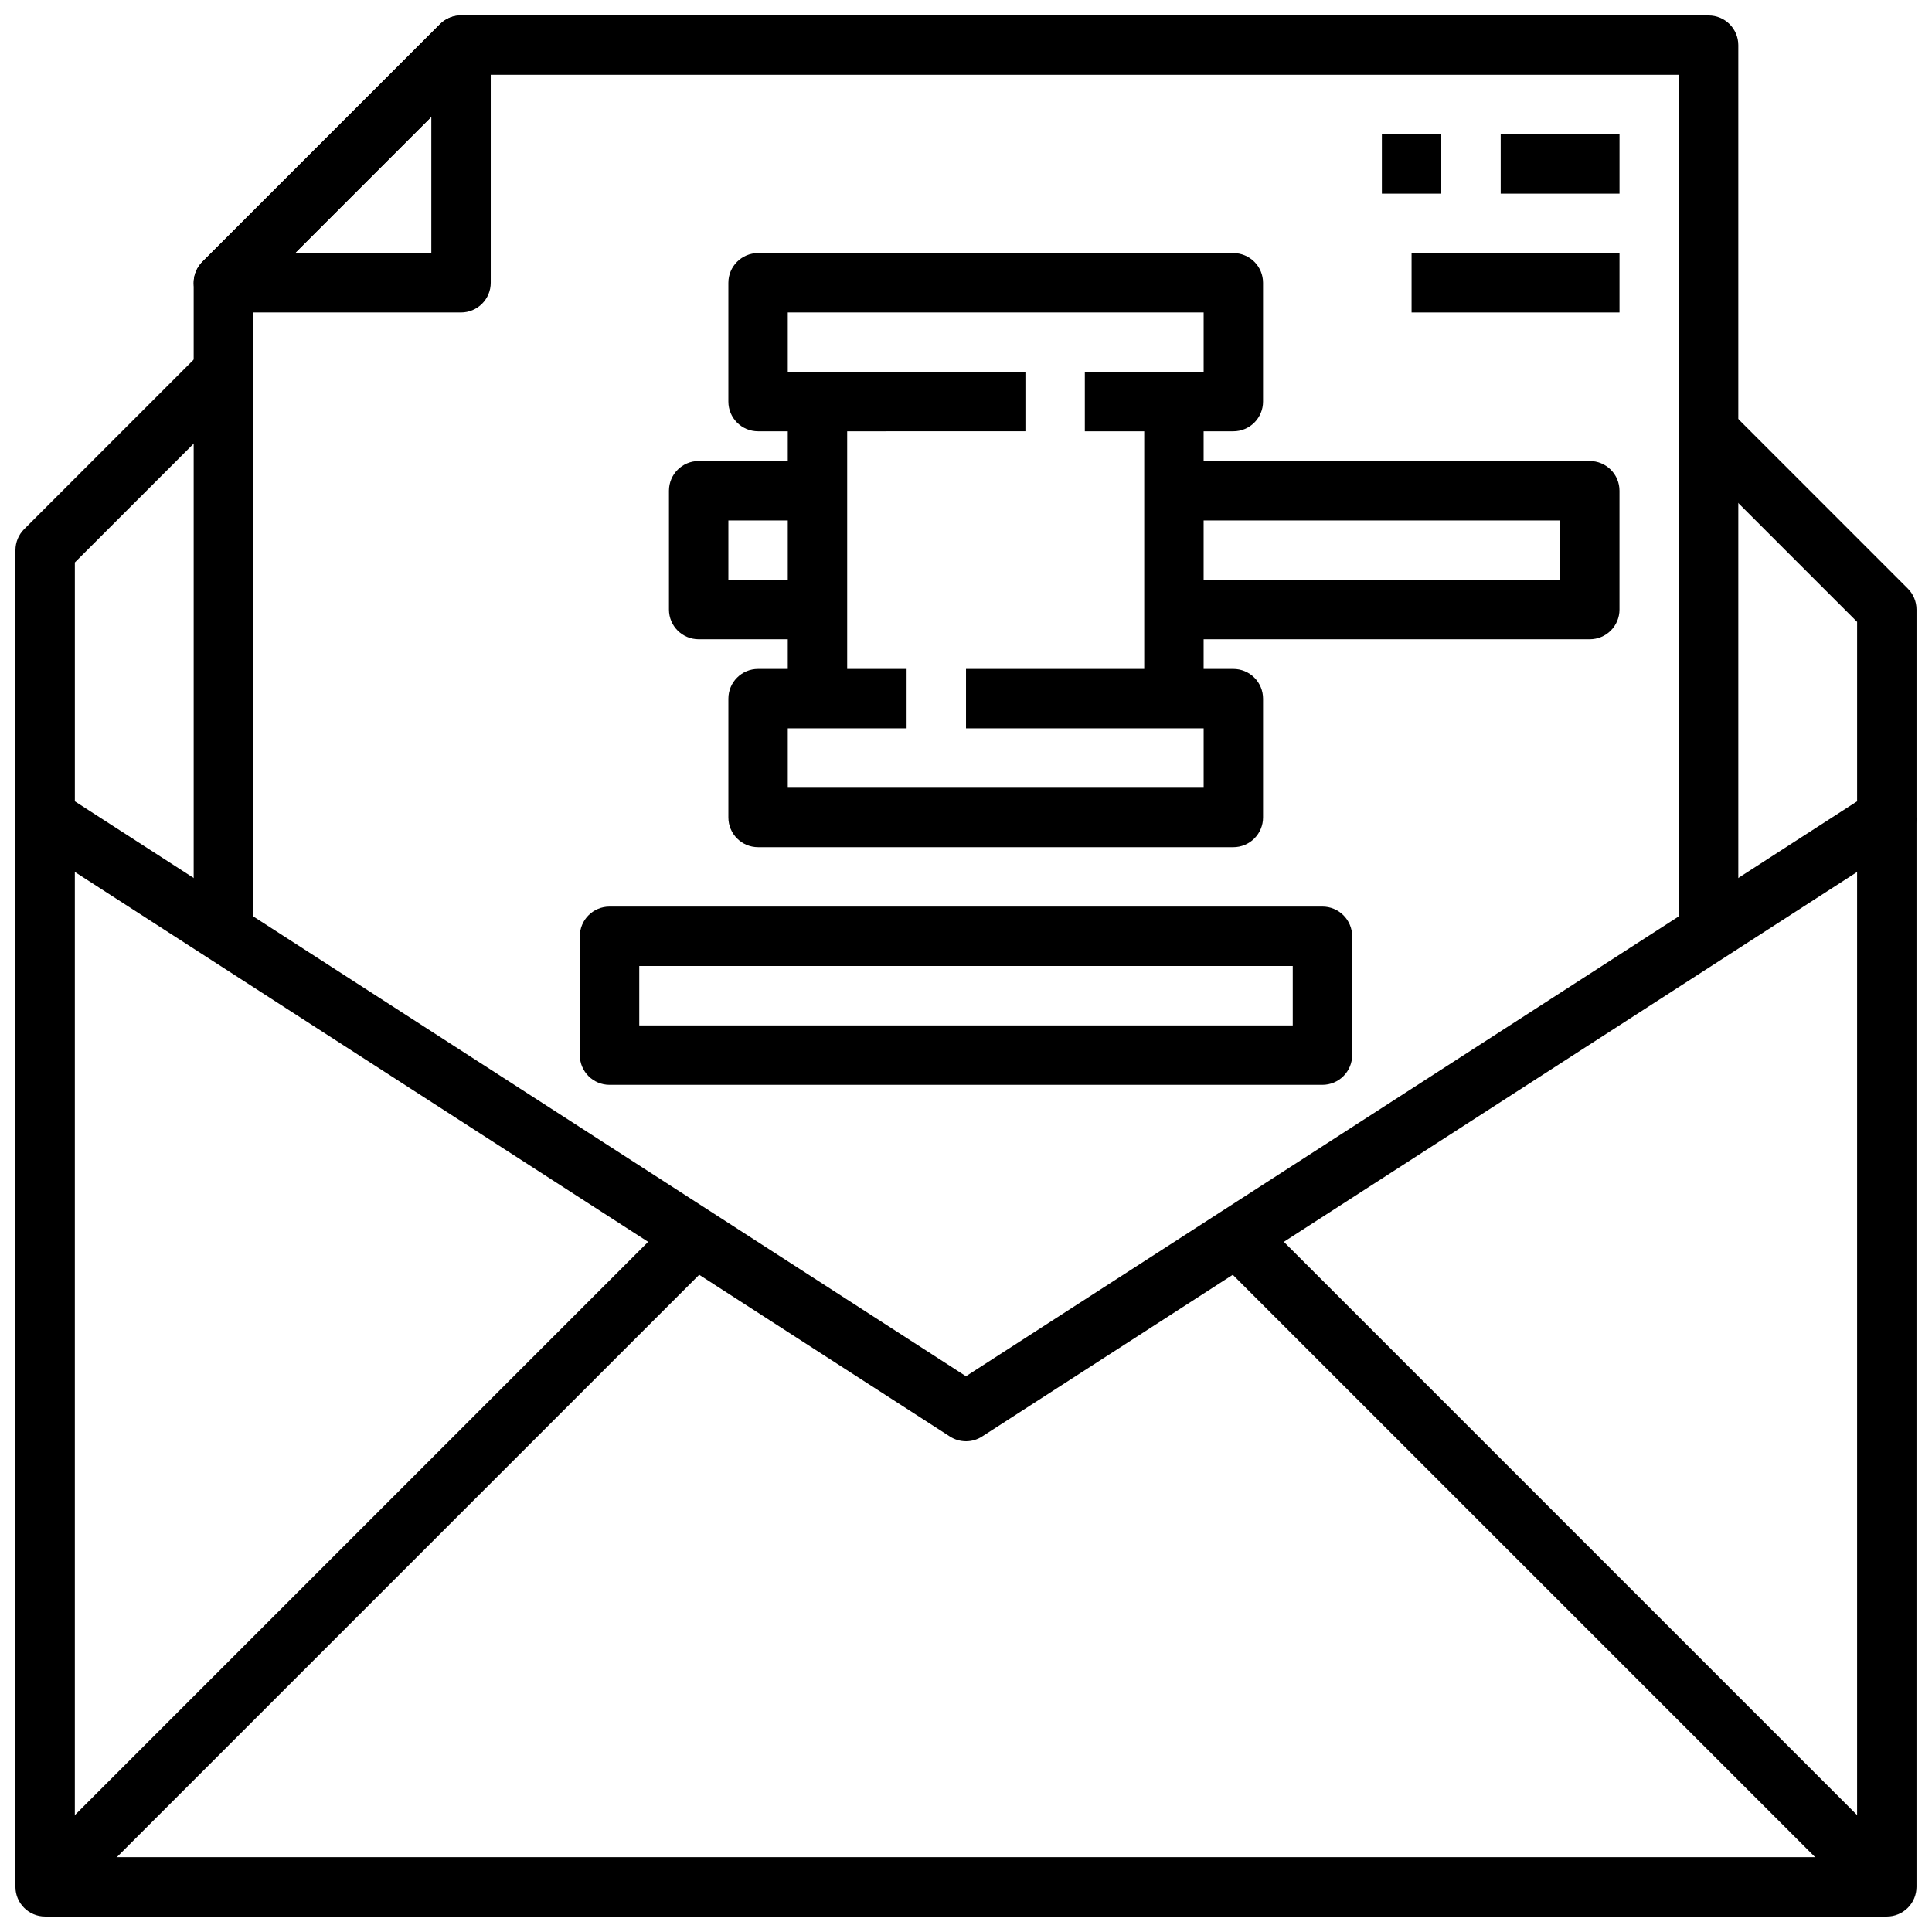
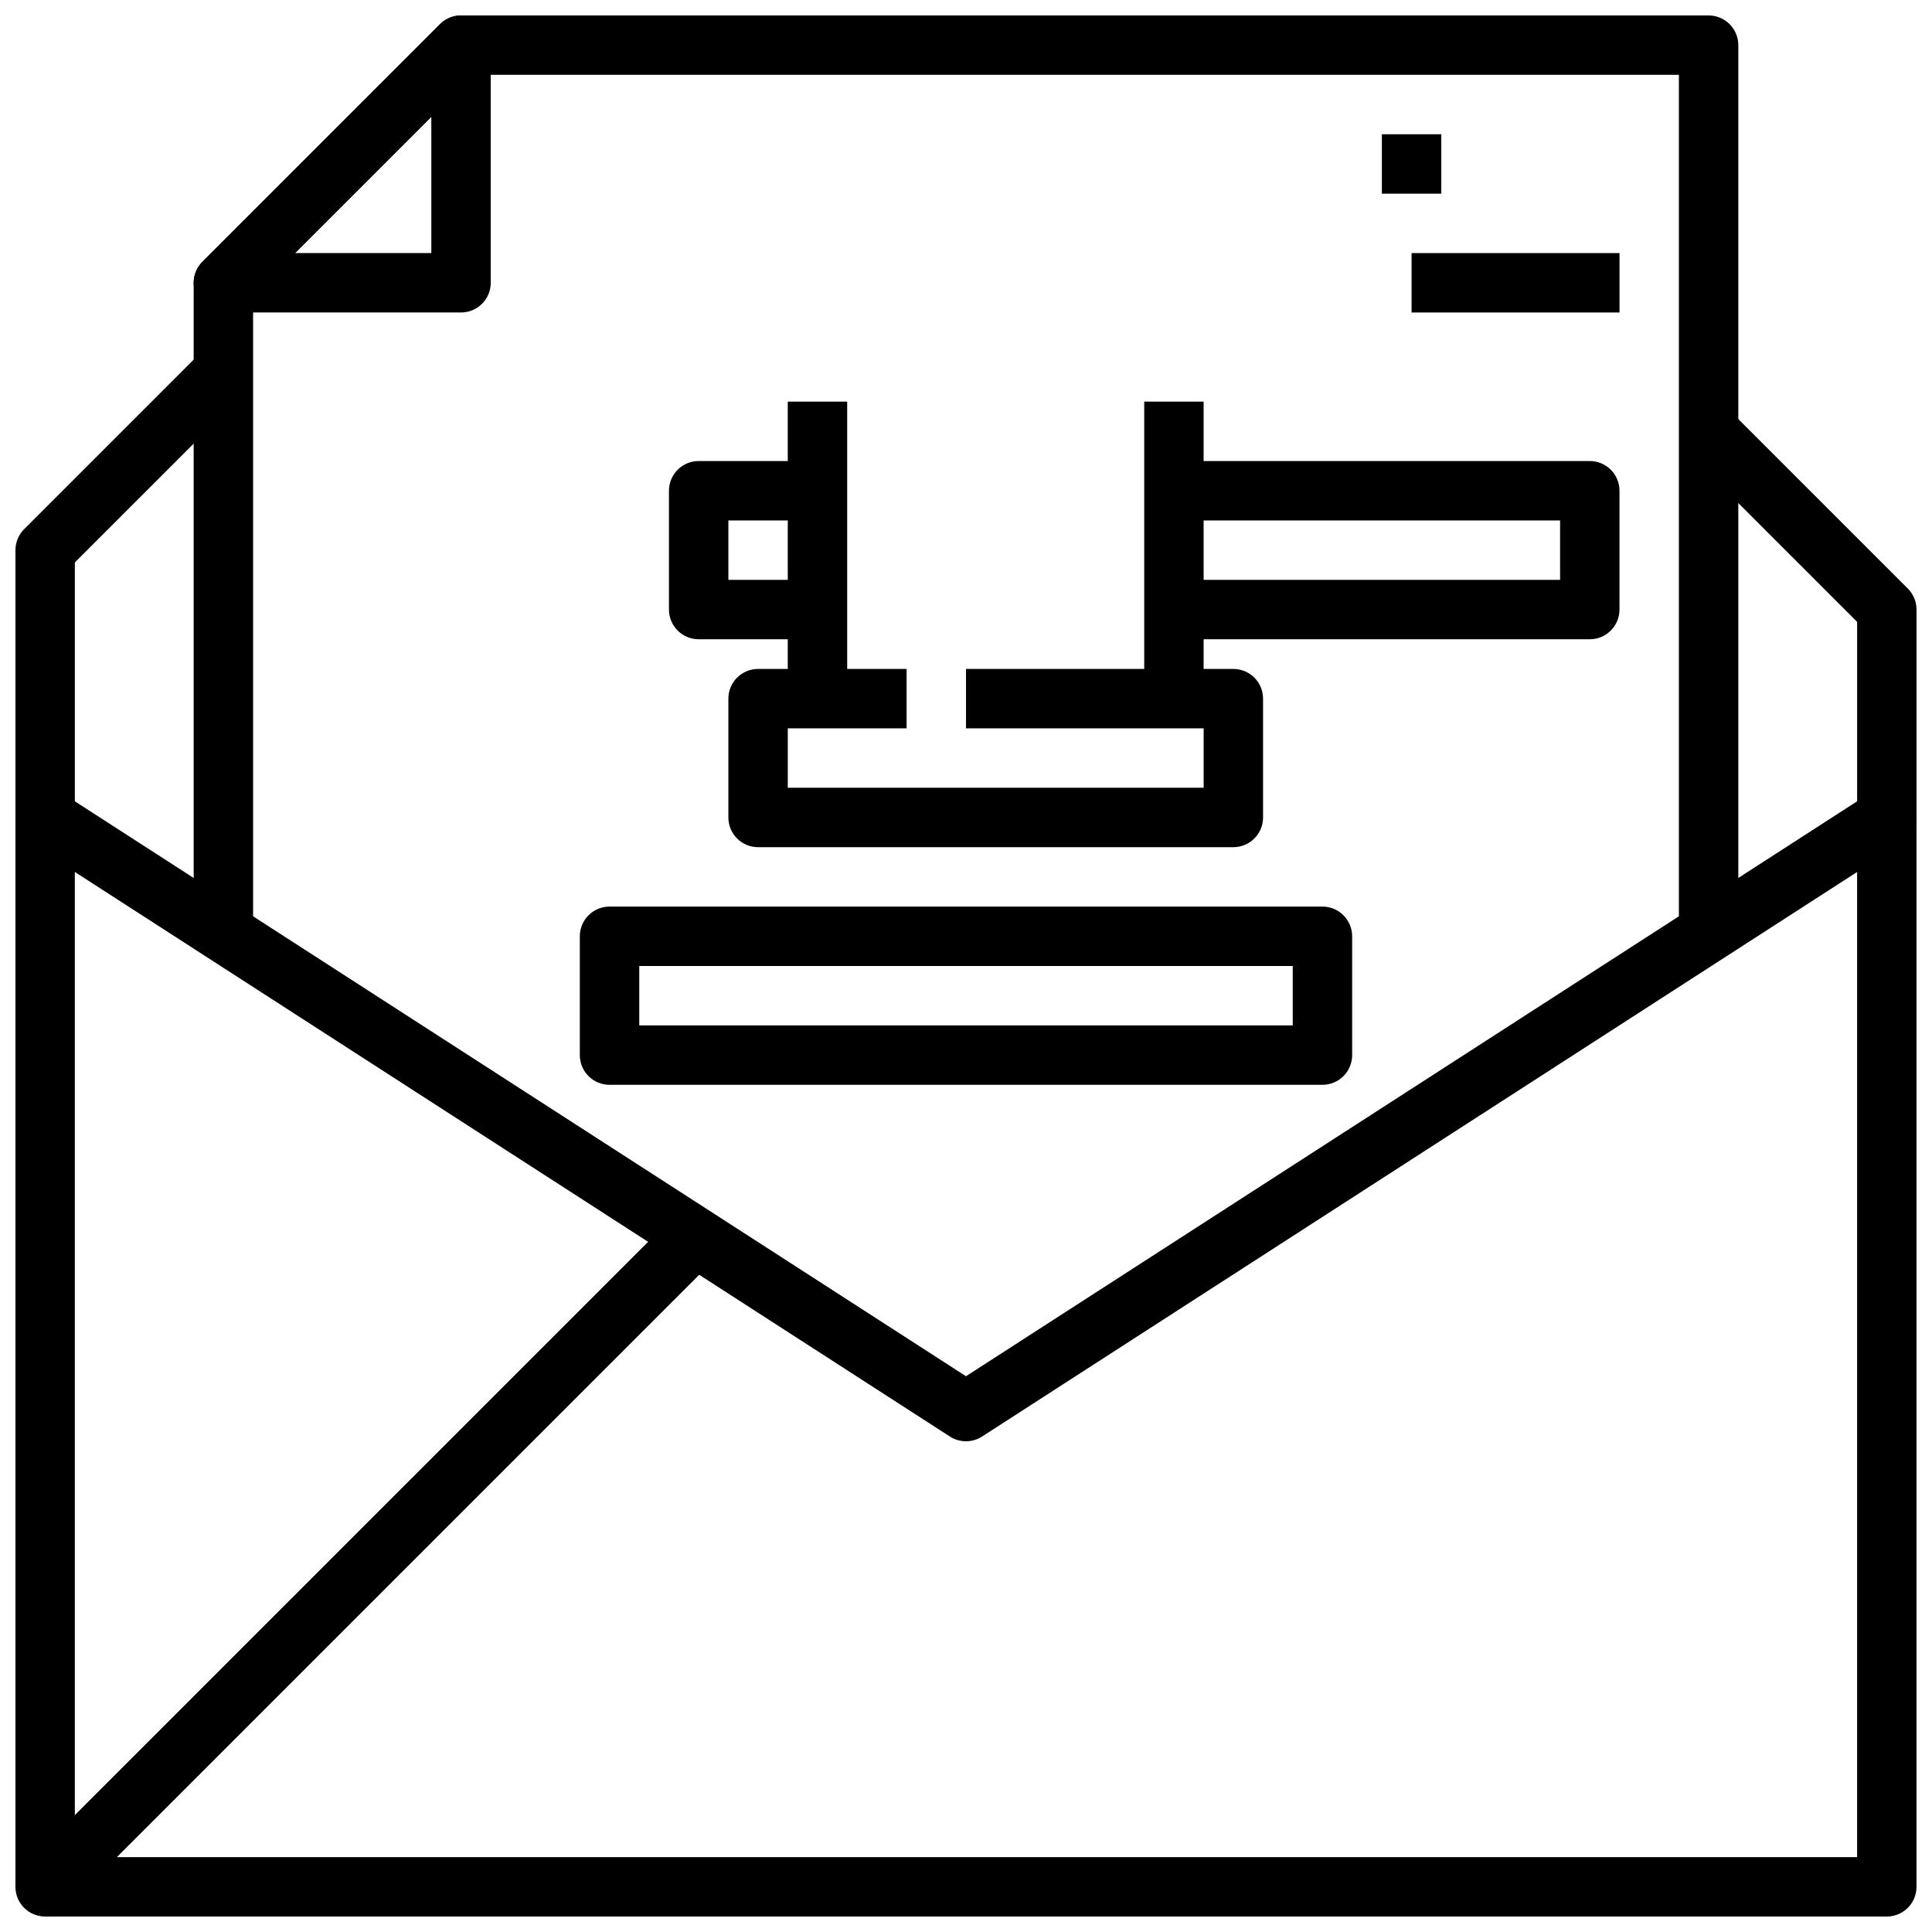
<svg xmlns="http://www.w3.org/2000/svg" width="800px" height="800px" version="1.1" viewBox="144 144 512 512">
  <defs>
    <clipPath id="d">
      <path d="m148.09 360h503.81v291.9h-503.81z" />
    </clipPath>
    <clipPath id="c">
      <path d="m148.09 236h503.81v290h-503.81z" />
    </clipPath>
    <clipPath id="b">
      <path d="m195 148.09h410v244.91h-410z" />
    </clipPath>
    <clipPath id="a">
      <path d="m195 148.09h80v78.906h-80z" />
    </clipPath>
  </defs>
  <g clip-path="url(#d)">
    <path d="m644.03 651.9h-488.07c-4.348 0-7.871-3.523-7.871-7.871v-283.39h15.742v275.52h472.32v-275.52h15.742v283.39c0 2.086-0.828 4.09-2.305 5.566-1.477 1.477-3.481 2.305-5.566 2.305z" />
  </g>
  <g clip-path="url(#c)">
    <path d="m400 525.95c-1.516 0-2.996-0.438-4.269-1.258l-244.03-157.44c-2.246-1.449-3.606-3.938-3.606-6.613v-70.848c0-2.086 0.832-4.09 2.305-5.562l47.23-47.23 11.133 11.133-44.926 44.922v63.301l236.16 152.36 236.16-152.36v-47.555l-44.926-44.926 11.133-11.133 47.23 47.23v0.004c1.477 1.477 2.305 3.477 2.305 5.566v55.105-0.004c0 2.676-1.359 5.164-3.606 6.613l-244.03 157.44c-1.273 0.82-2.754 1.258-4.266 1.258z" />
  </g>
  <path d="m150.4 638.46 173.19-173.19 11.133 11.133-173.19 173.19z" />
-   <path d="m465.28 476.41 11.133-11.133 173.19 173.19-11.133 11.133z" />
  <g clip-path="url(#b)">
    <path d="m604.67 392.12h-15.746v-228.29h-319.49l-58.363 58.363v169.93h-15.746v-173.18c0.004-2.086 0.832-4.09 2.309-5.566l62.977-62.977c1.477-1.473 3.477-2.305 5.566-2.305h330.62c2.086 0 4.09 0.828 5.566 2.305 1.473 1.477 2.305 3.481 2.305 5.566z" />
  </g>
  <g clip-path="url(#a)">
    <path d="m266.18 226.81h-62.977c-3.184 0-6.055-1.918-7.273-4.859s-0.543-6.324 1.707-8.578l62.977-62.977c2.25-2.25 5.637-2.922 8.578-1.703s4.859 4.086 4.859 7.269v62.977c0 2.09-0.832 4.09-2.305 5.566-1.477 1.477-3.481 2.305-5.566 2.305zm-43.977-15.742h36.102v-36.102z" />
  </g>
-   <path d="m470.85 258.3h-39.359v-15.742h31.488v-15.746h-110.21v15.742h62.977v15.742l-70.848 0.004c-4.348 0-7.871-3.523-7.871-7.871v-31.488c0-4.348 3.523-7.871 7.871-7.871h125.95c2.086 0 4.09 0.828 5.566 2.305 1.477 1.477 2.305 3.481 2.305 5.566v31.488c0 2.09-0.828 4.09-2.305 5.566-1.477 1.477-3.481 2.305-5.566 2.305z" />
  <path d="m470.85 368.51h-125.95c-4.348 0-7.871-3.527-7.871-7.875v-31.488c0-4.348 3.523-7.871 7.871-7.871h39.359v15.742l-31.488 0.004v15.742h110.21v-15.742h-62.977v-15.746h70.848c2.086 0 4.09 0.832 5.566 2.305 1.477 1.477 2.305 3.481 2.305 5.566v31.488c0 2.09-0.828 4.09-2.305 5.566-1.477 1.477-3.481 2.309-5.566 2.309z" />
  <path d="m352.77 250.43h15.742v78.719h-15.742z" />
  <path d="m447.23 250.43h15.742v78.719h-15.742z" />
  <path d="m565.31 313.41h-110.21v-15.742h102.34v-15.746h-102.34v-15.742h110.21c2.086 0 4.09 0.828 5.566 2.305 1.477 1.477 2.305 3.477 2.305 5.566v31.488c0 2.086-0.828 4.09-2.305 5.566-1.477 1.477-3.481 2.305-5.566 2.305z" />
  <path d="m360.64 313.41h-31.488c-4.348 0-7.871-3.523-7.871-7.871v-31.488c0-4.348 3.523-7.871 7.871-7.871h31.488v15.742h-23.613v15.742h23.617z" />
  <path d="m510.21 179.58h15.742v15.742h-15.742z" />
-   <path d="m541.7 179.58h31.488v15.742h-31.488z" />
  <path d="m518.08 211.07h55.105v15.742h-55.105z" />
  <path d="m494.46 431.49h-188.93c-4.348 0-7.871-3.527-7.871-7.875v-31.488c0-4.348 3.523-7.871 7.871-7.871h188.93c2.09 0 4.094 0.828 5.566 2.305 1.477 1.477 2.309 3.481 2.309 5.566v31.488c0 2.09-0.832 4.09-2.309 5.566-1.473 1.477-3.477 2.309-5.566 2.309zm-181.05-15.746h173.18v-15.742h-173.18z" />
</svg>